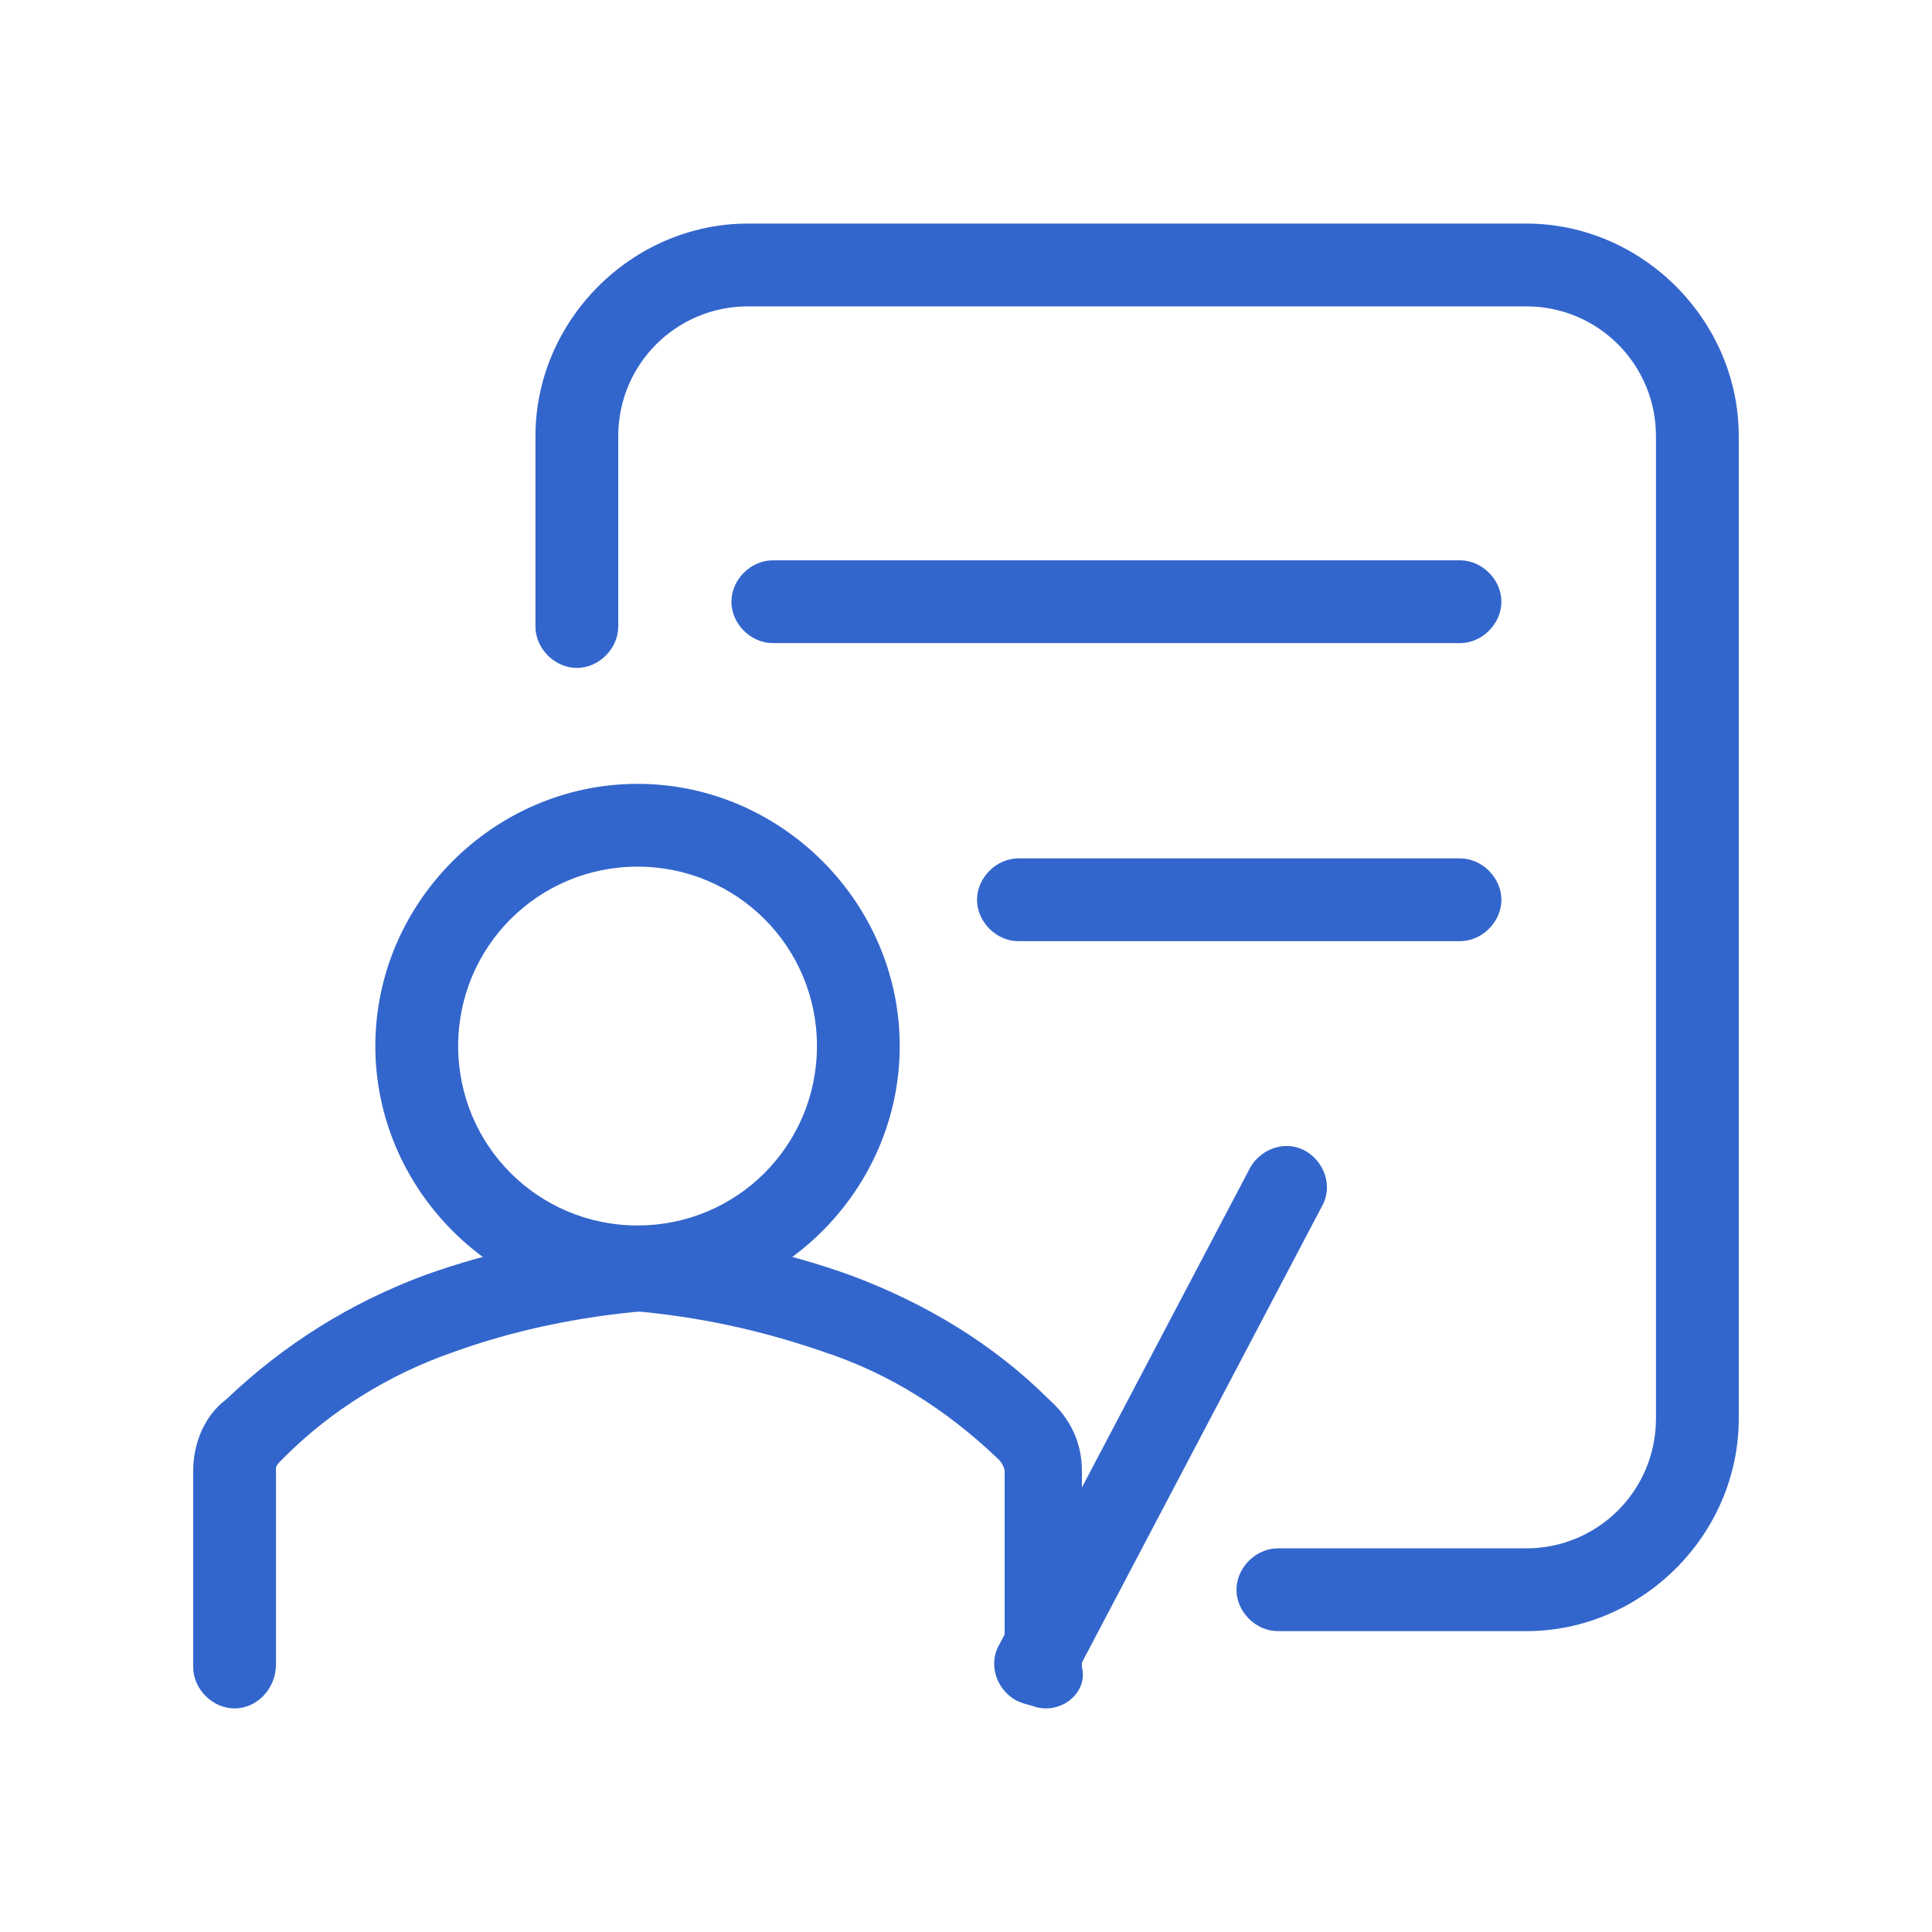
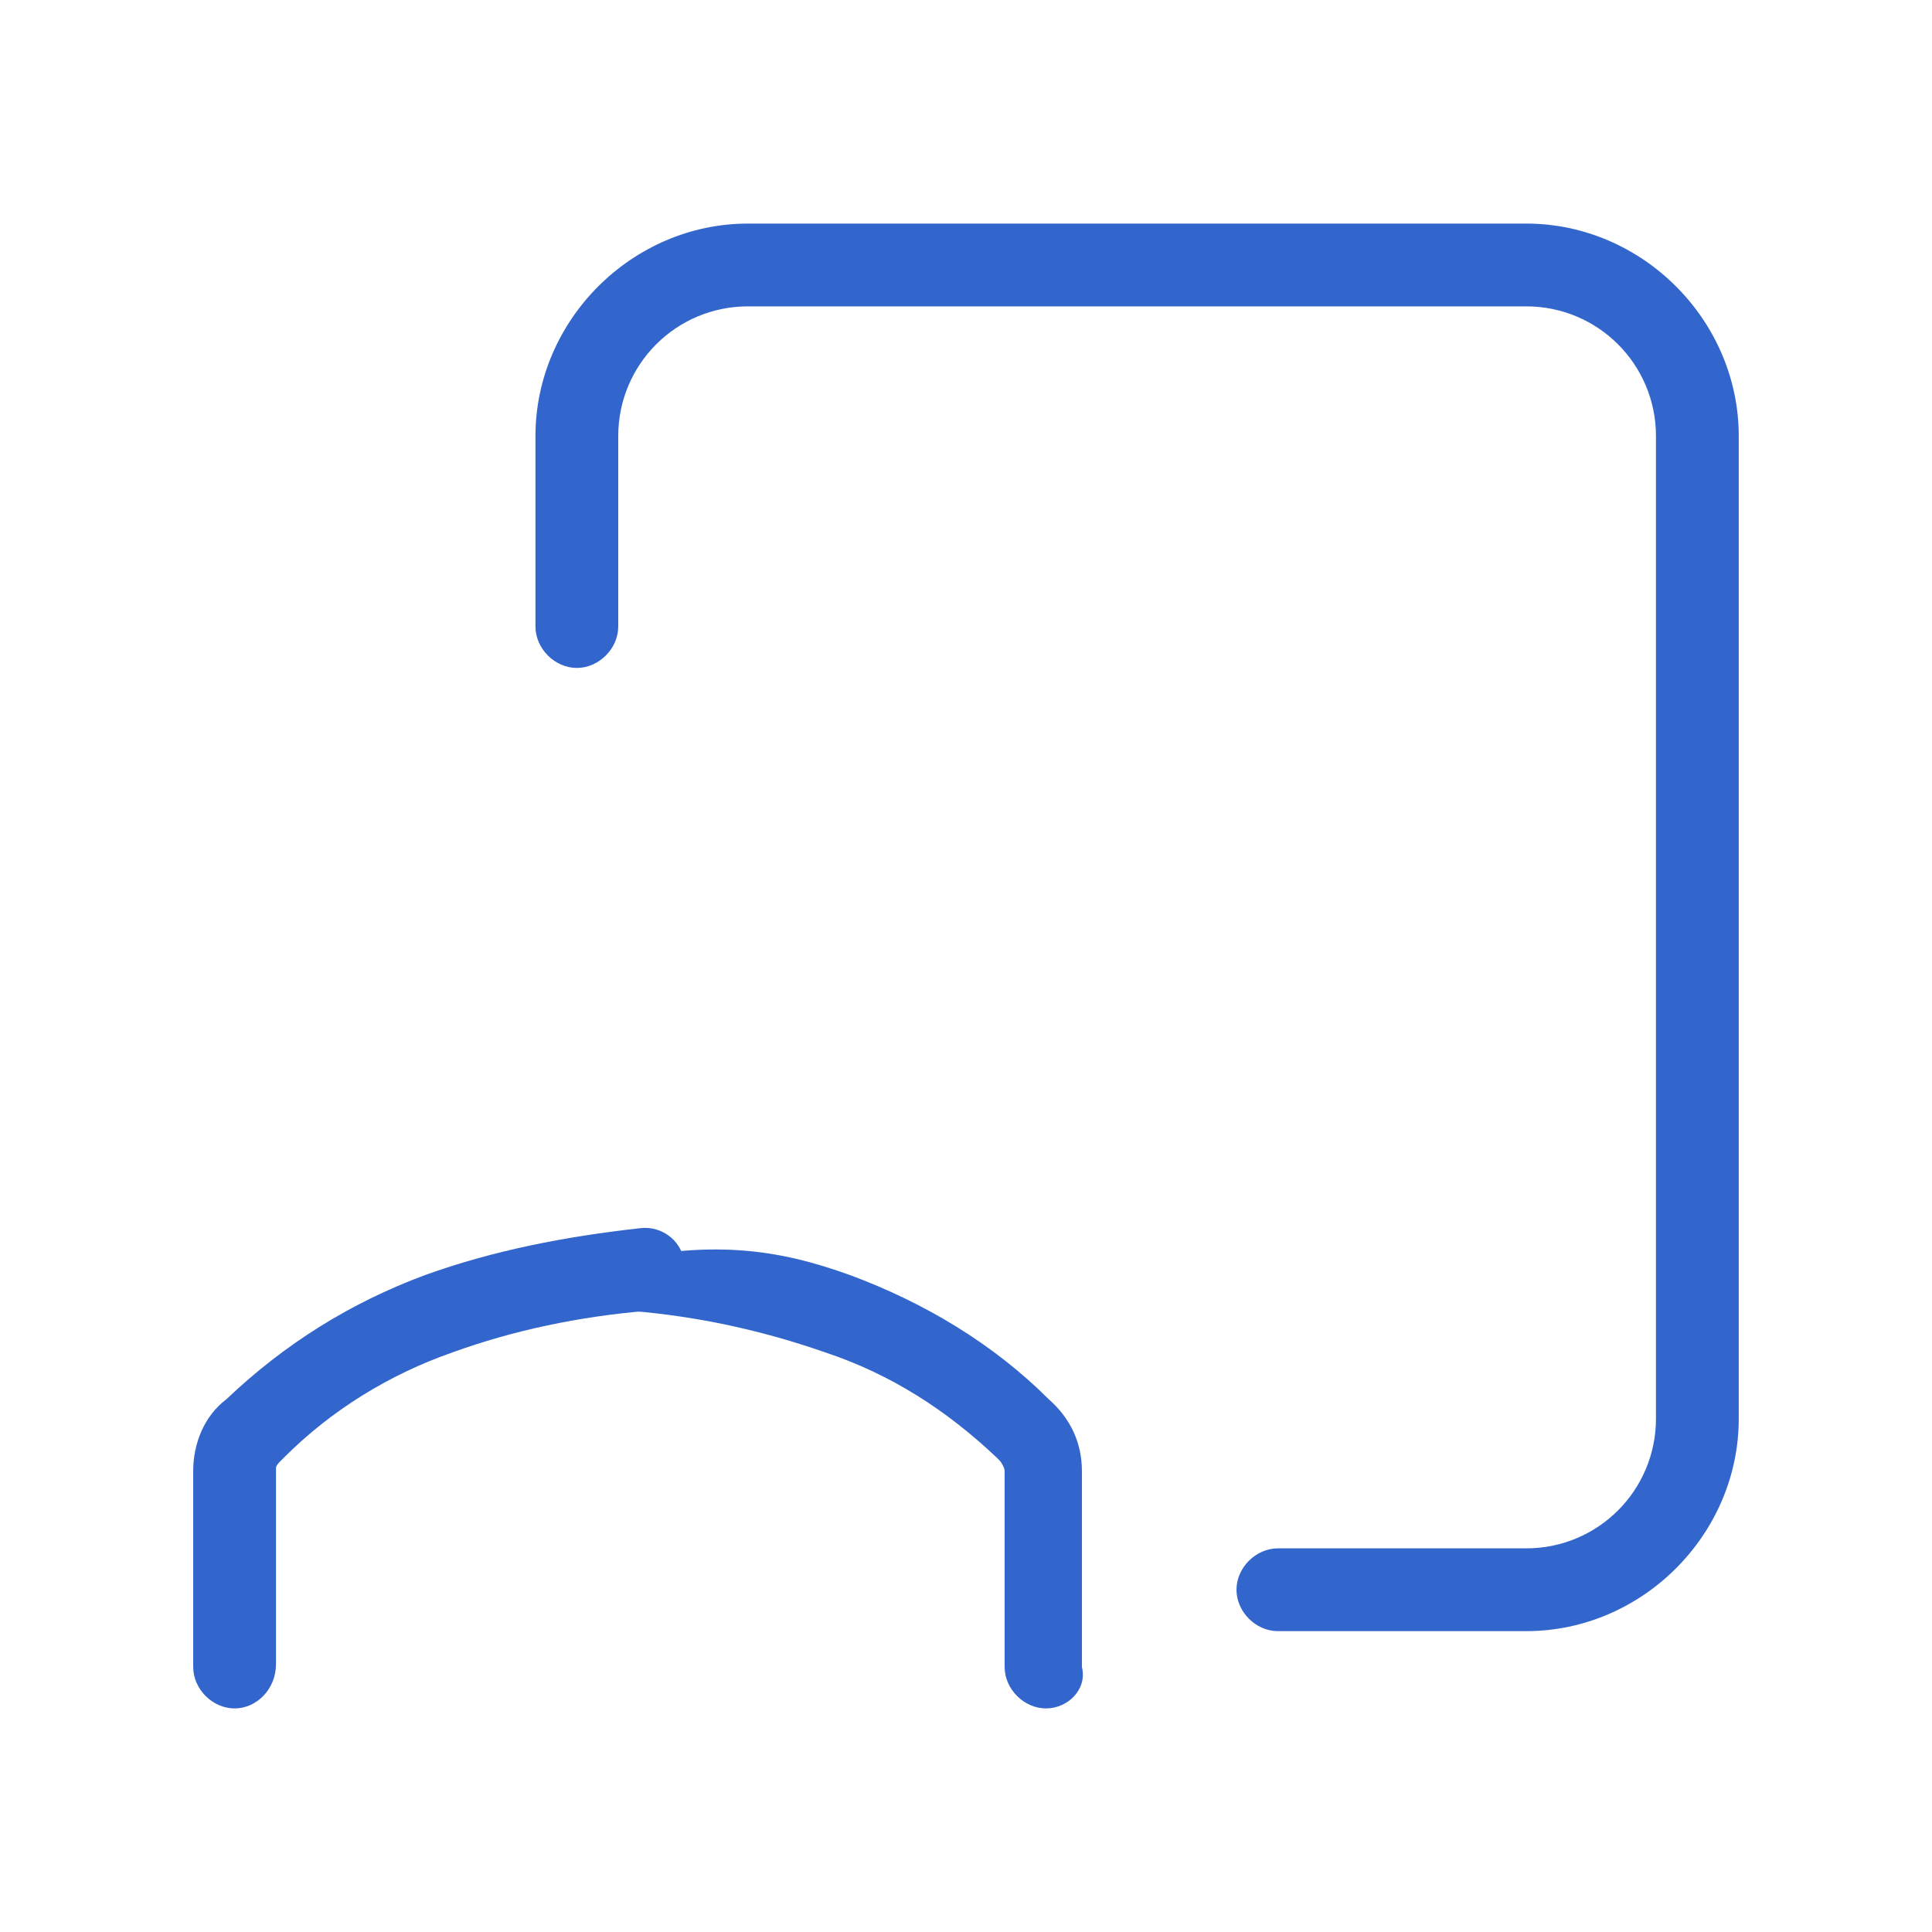
<svg xmlns="http://www.w3.org/2000/svg" width="40" height="40" viewBox="0 0 40 40" fill="none">
  <path d="M4.857 35.371C4.4 35.371 4 34.971 4 34.514V30.456C4 29.885 4.229 29.314 4.686 28.971C5.886 27.828 7.257 26.971 8.8 26.399C10.228 25.885 11.714 25.599 13.257 25.428C13.714 25.371 14.171 25.714 14.171 26.228C14.228 26.685 13.885 27.142 13.371 27.142C12 27.257 10.628 27.542 9.371 27.999C8.057 28.457 6.857 29.199 5.886 30.171L5.829 30.228C5.771 30.285 5.714 30.342 5.714 30.399V34.456C5.714 34.971 5.314 35.371 4.857 35.371Z" fill="#3366CC" />
-   <path d="M21.657 35.371C21.2 35.371 20.8 34.971 20.8 34.514V30.457C20.8 30.399 20.743 30.285 20.686 30.228L20.628 30.171C19.6 29.2 18.457 28.457 17.086 28C15.771 27.542 14.457 27.257 13.086 27.142C12.629 27.085 12.286 26.685 12.286 26.228C12.286 25.771 12.743 25.428 13.2 25.428C14.686 25.6 16.172 25.885 17.6 26.4C19.143 26.971 20.571 27.828 21.714 28.971C22.171 29.371 22.4 29.885 22.4 30.457V34.514C22.514 34.971 22.114 35.371 21.657 35.371ZM31.6 33.771H26.457C26 33.771 25.6 33.371 25.6 32.914C25.6 32.457 26 32.057 26.457 32.057H31.6C33.085 32.057 34.285 30.857 34.285 29.371V9.029C34.285 7.543 33.085 6.343 31.6 6.343H15.486C14 6.343 12.8 7.543 12.8 9.029V12.972C12.8 13.429 12.4 13.829 11.943 13.829C11.486 13.829 11.086 13.429 11.086 12.972V9.029C11.086 6.629 13.086 4.629 15.486 4.629H31.6C33.999 4.629 35.999 6.629 35.999 9.029V29.371C35.999 31.771 33.999 33.771 31.6 33.771Z" fill="#3366CC" />
-   <path d="M30.228 13.315H16C15.543 13.315 15.143 12.915 15.143 12.458C15.143 12.001 15.543 11.601 16 11.601H30.228C30.685 11.601 31.085 12.001 31.085 12.458C31.085 12.915 30.685 13.315 30.228 13.315ZM30.228 19.486H21.085C20.628 19.486 20.228 19.086 20.228 18.629C20.228 18.172 20.628 17.772 21.085 17.772H30.228C30.685 17.772 31.085 18.172 31.085 18.629C31.085 19.086 30.685 19.486 30.228 19.486ZM13.2 27.086C10.229 27.086 7.771 24.629 7.771 21.657C7.771 18.686 10.229 16.229 13.2 16.229C16.171 16.229 18.628 18.686 18.628 21.657C18.628 24.629 16.171 27.086 13.2 27.086ZM13.2 17.943C11.143 17.943 9.486 19.6 9.486 21.657C9.486 23.715 11.143 25.372 13.2 25.372C15.257 25.372 16.914 23.715 16.914 21.657C16.914 19.6 15.257 17.943 13.2 17.943ZM21.428 35.314C21.314 35.314 21.142 35.257 21.028 35.2C20.628 34.971 20.457 34.457 20.685 34.057L25.885 24.172C26.114 23.772 26.628 23.6 27.028 23.829C27.428 24.057 27.599 24.572 27.371 24.972L22.171 34.857C22.057 35.143 21.714 35.314 21.428 35.314Z" fill="#3366CC" />
+   <path d="M21.657 35.371C21.2 35.371 20.8 34.971 20.8 34.514V30.457C20.8 30.399 20.743 30.285 20.686 30.228L20.628 30.171C19.6 29.2 18.457 28.457 17.086 28C15.771 27.542 14.457 27.257 13.086 27.142C12.629 27.085 12.286 26.685 12.286 26.228C14.686 25.6 16.172 25.885 17.6 26.4C19.143 26.971 20.571 27.828 21.714 28.971C22.171 29.371 22.4 29.885 22.4 30.457V34.514C22.514 34.971 22.114 35.371 21.657 35.371ZM31.6 33.771H26.457C26 33.771 25.6 33.371 25.6 32.914C25.6 32.457 26 32.057 26.457 32.057H31.6C33.085 32.057 34.285 30.857 34.285 29.371V9.029C34.285 7.543 33.085 6.343 31.6 6.343H15.486C14 6.343 12.8 7.543 12.8 9.029V12.972C12.8 13.429 12.4 13.829 11.943 13.829C11.486 13.829 11.086 13.429 11.086 12.972V9.029C11.086 6.629 13.086 4.629 15.486 4.629H31.6C33.999 4.629 35.999 6.629 35.999 9.029V29.371C35.999 31.771 33.999 33.771 31.6 33.771Z" fill="#3366CC" />
</svg>